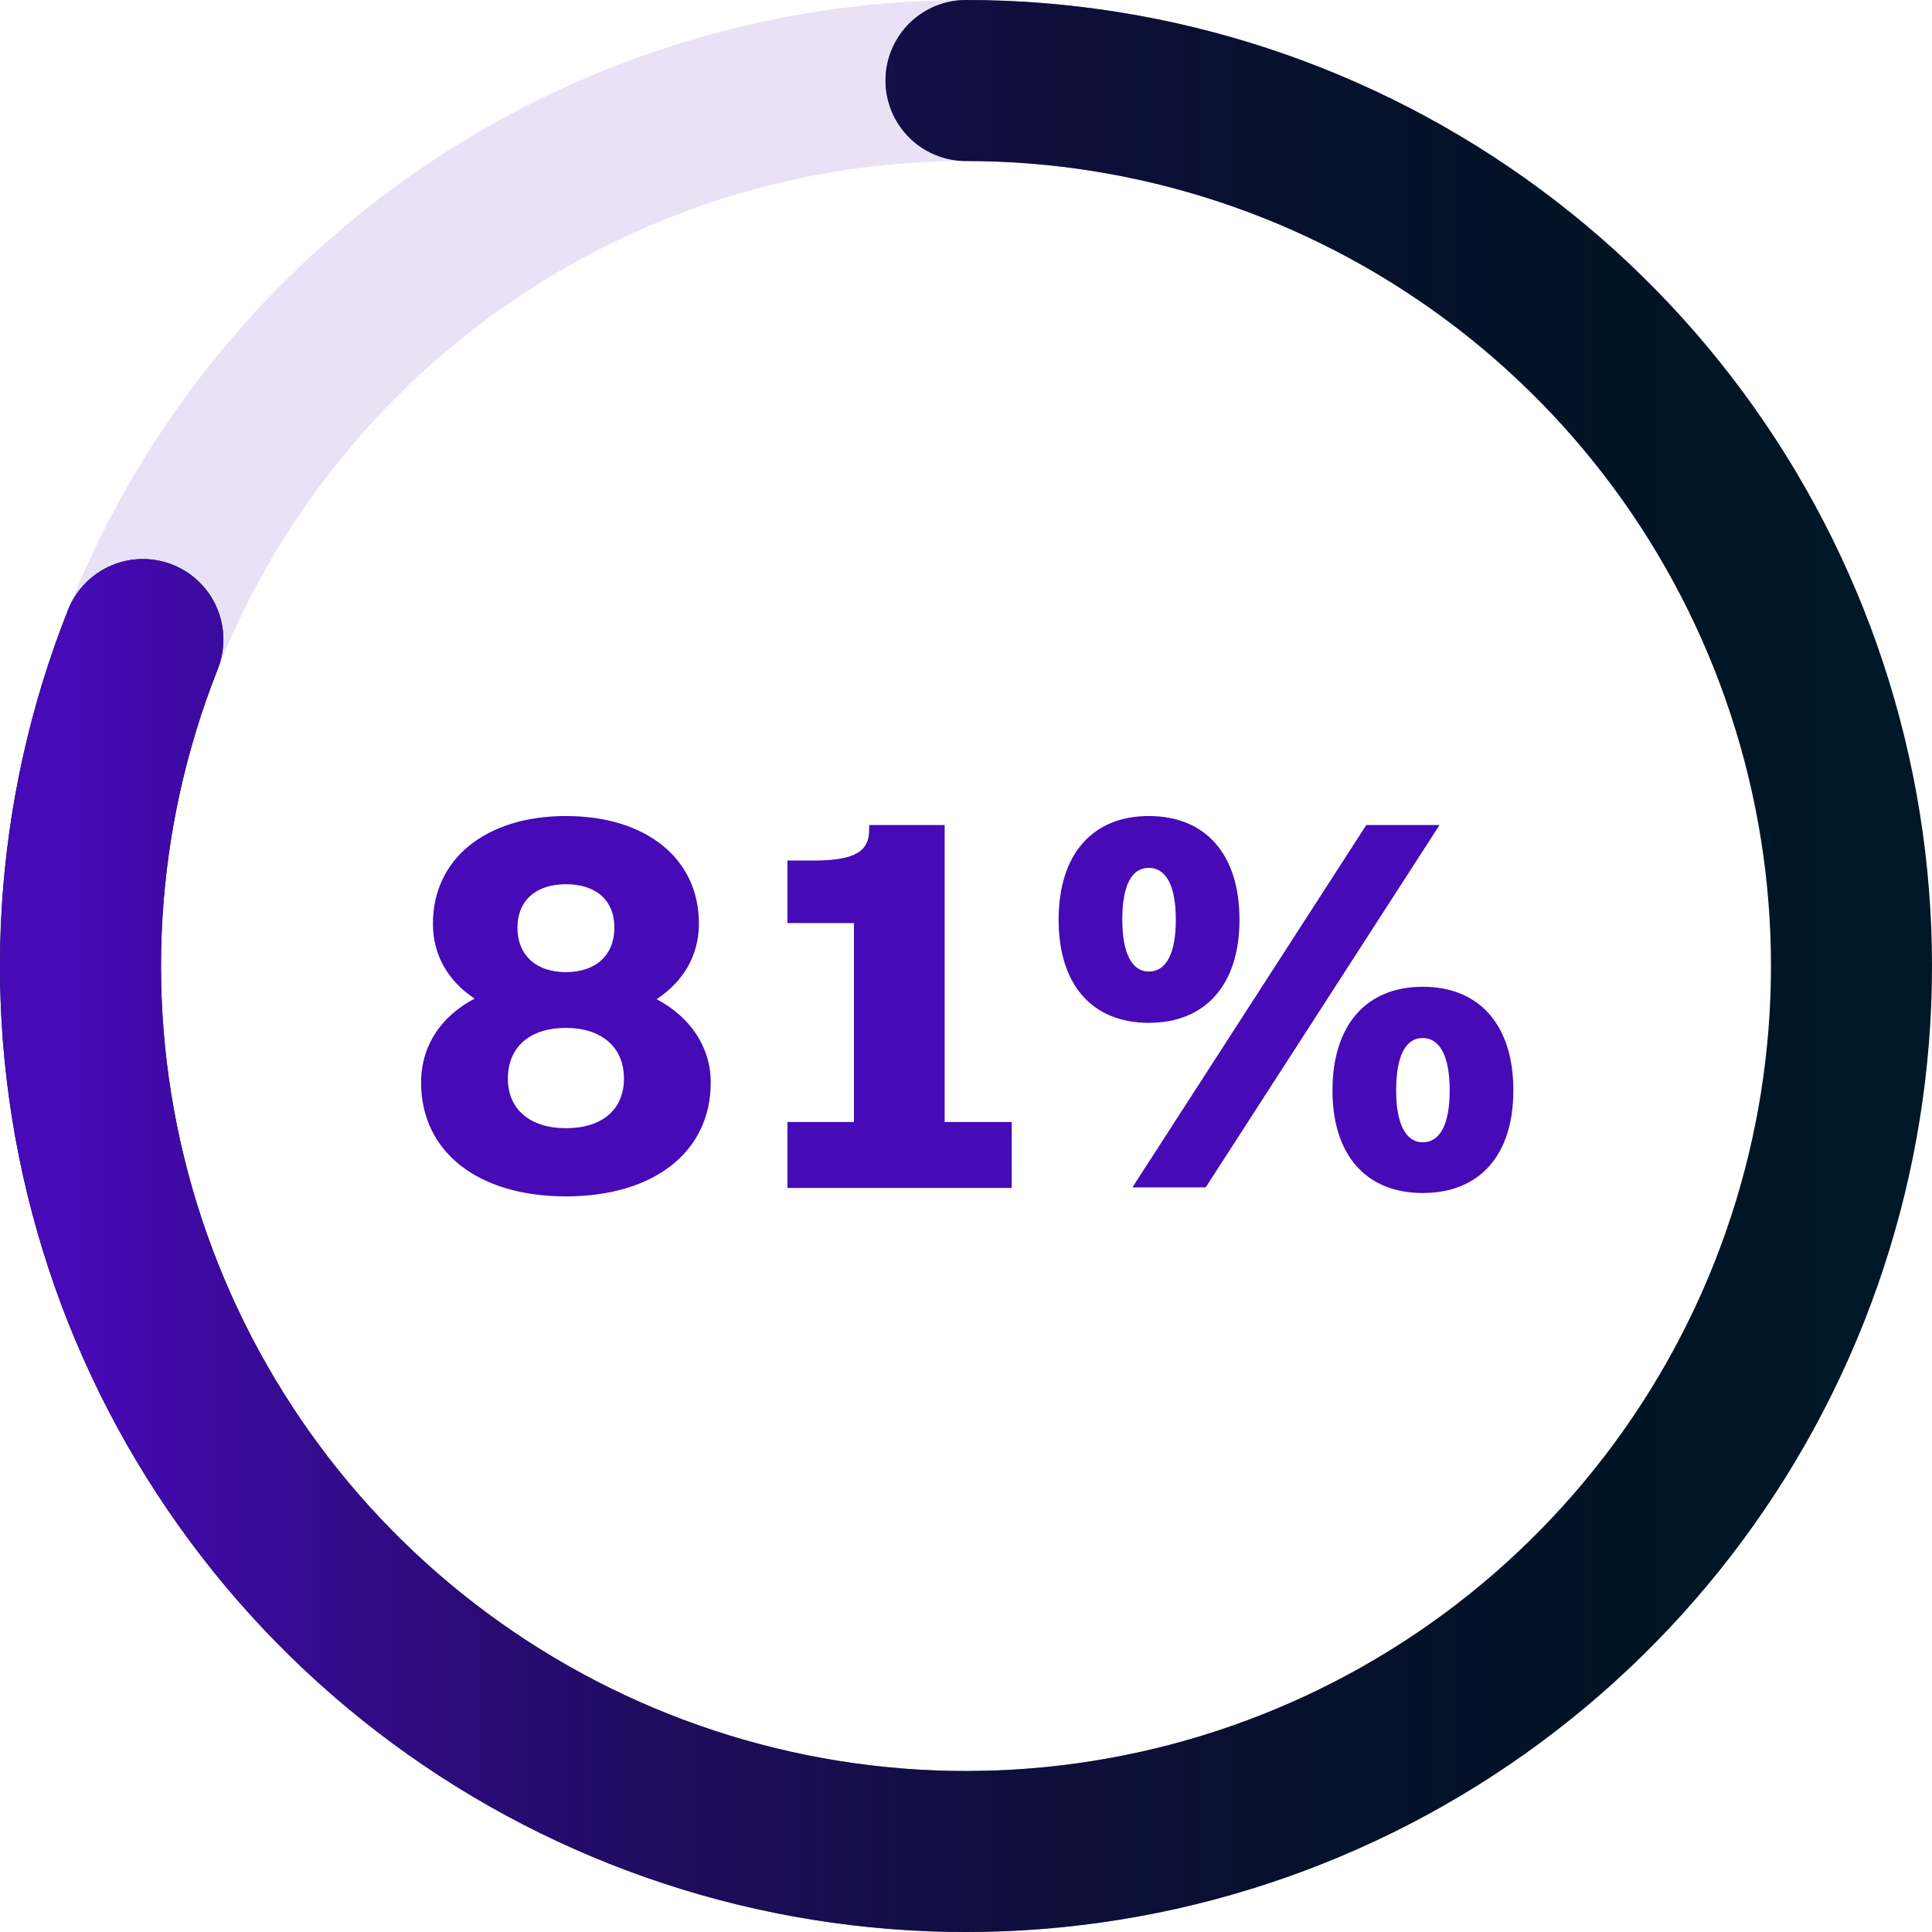
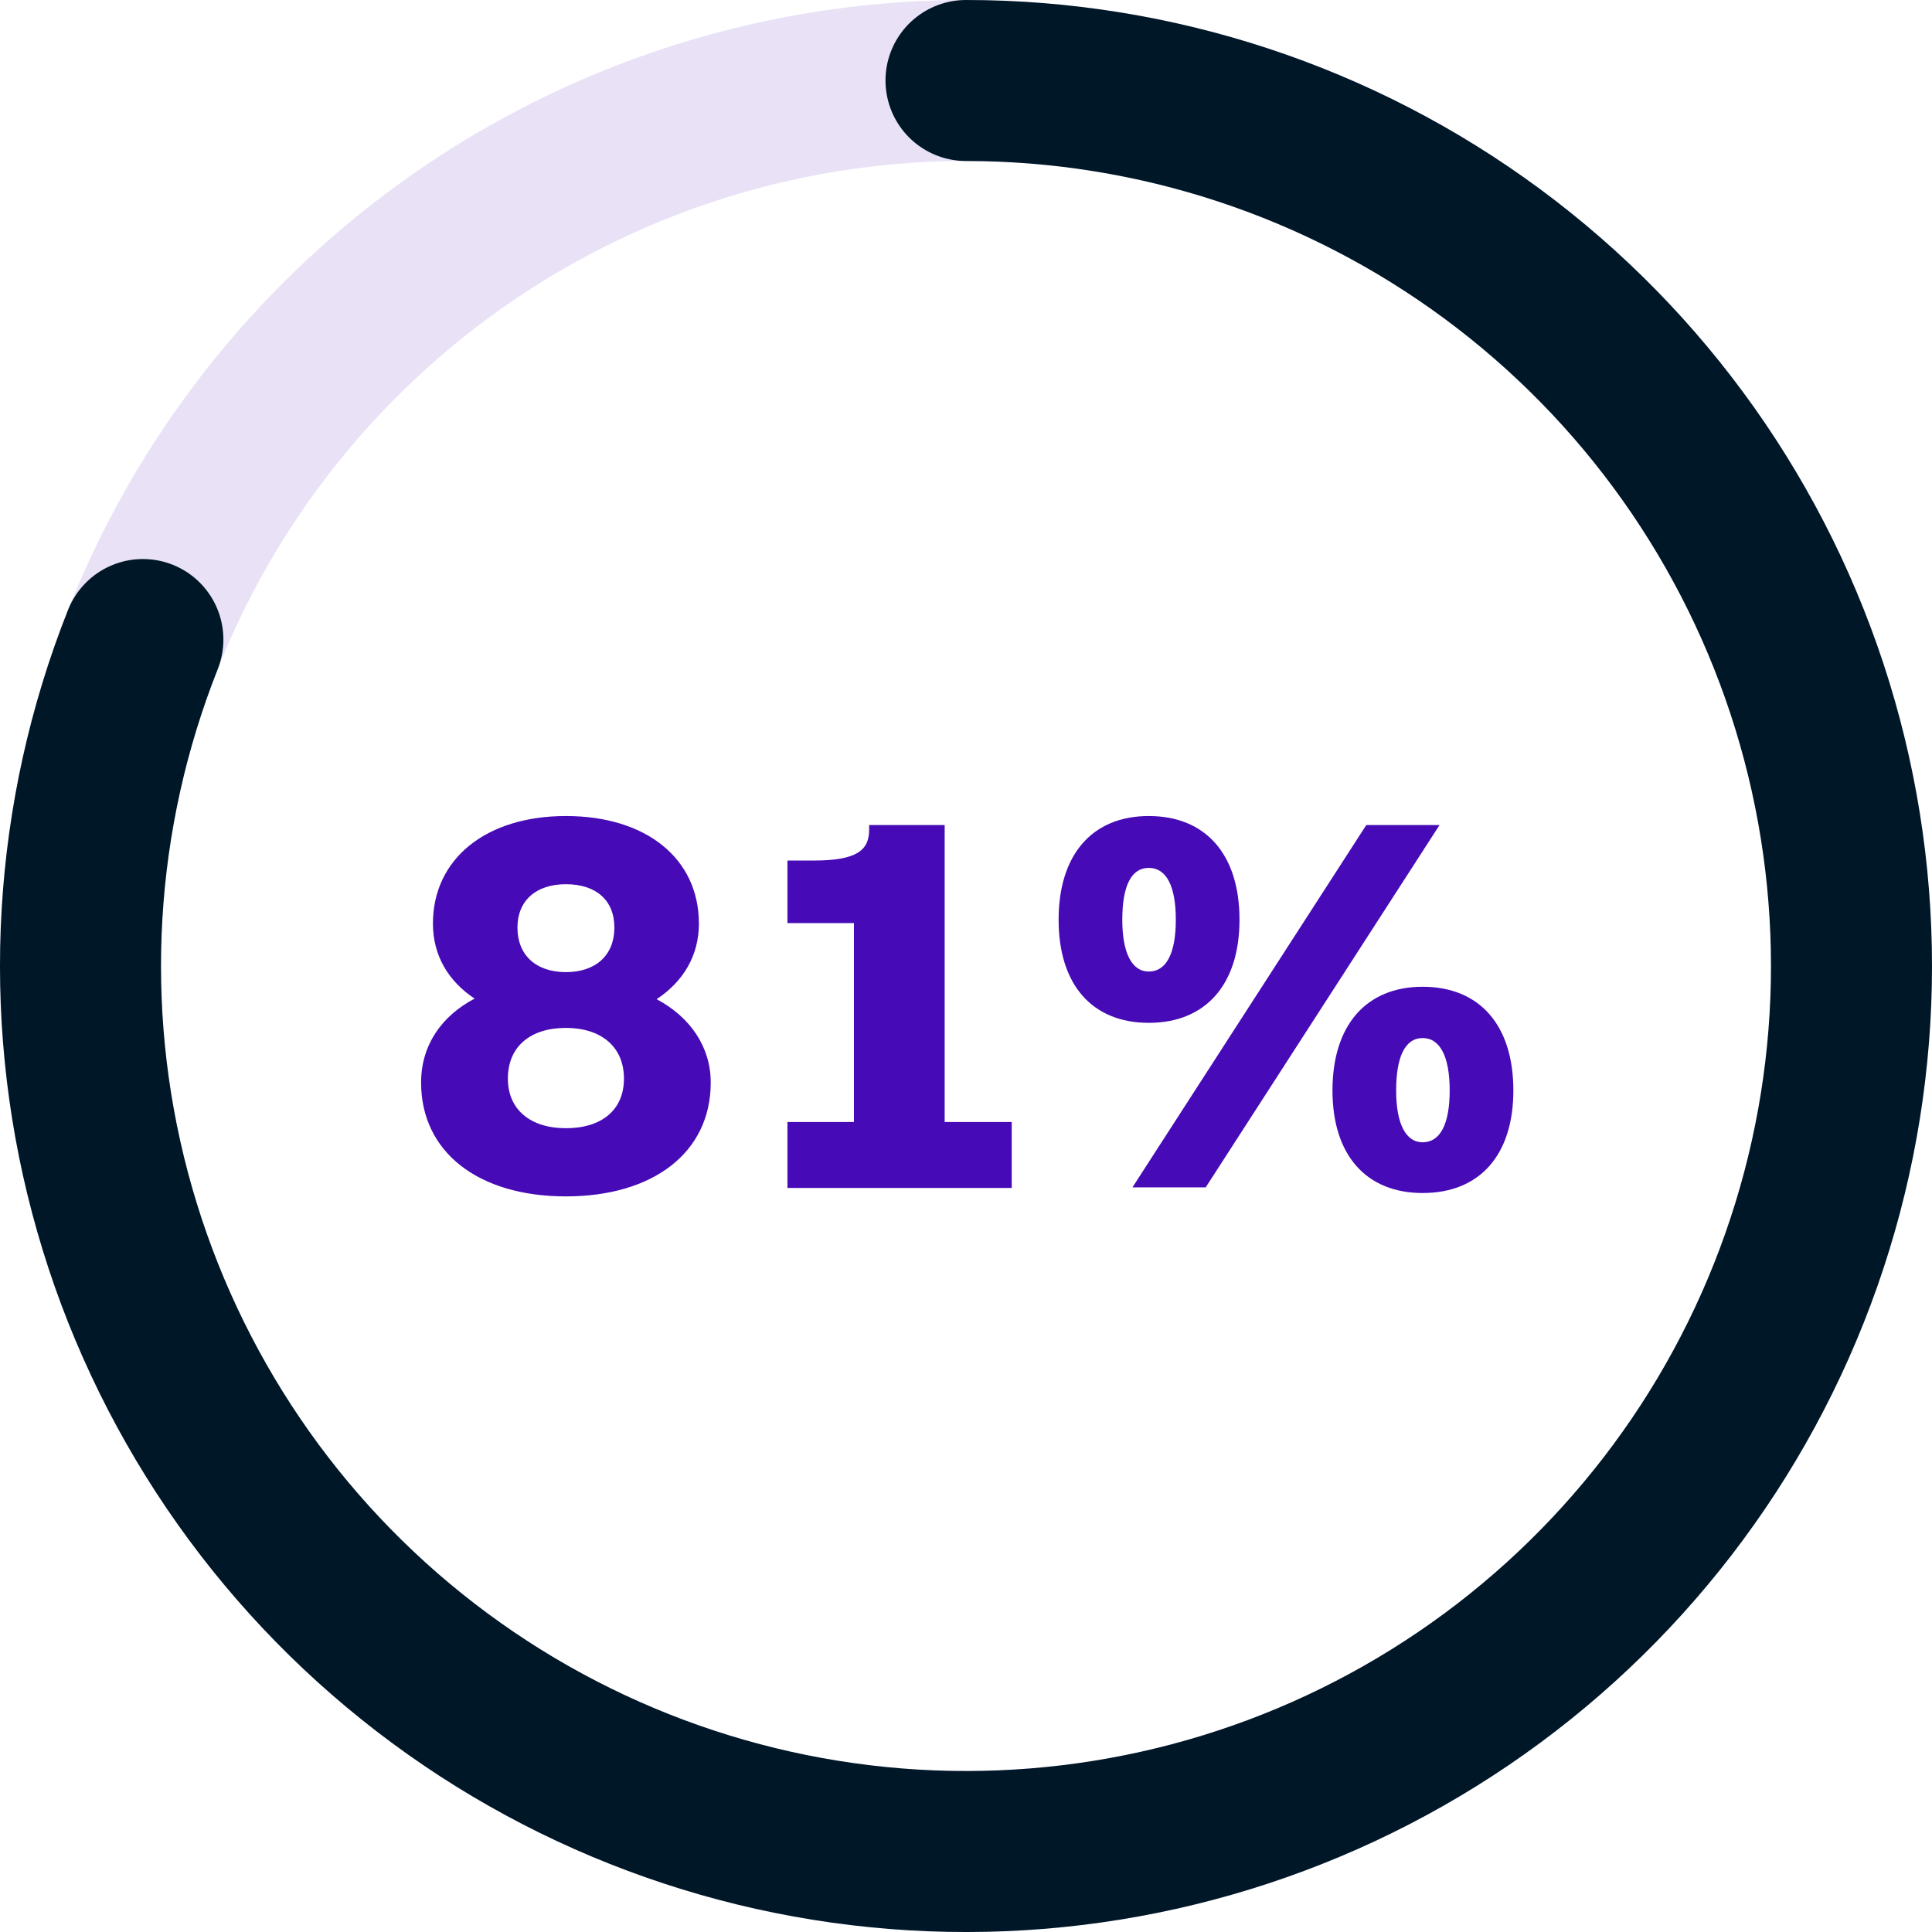
<svg xmlns="http://www.w3.org/2000/svg" width="48" height="48" viewBox="0 0 48 48" fill="none">
  <path d="M14.06 29.724C11.876 29.724 10.462 28.618 10.462 26.896C10.462 25.972 10.966 25.244 11.792 24.81C11.134 24.376 10.756 23.732 10.756 22.948C10.756 21.338 12.072 20.274 14.06 20.274C16.048 20.274 17.364 21.324 17.364 22.948C17.364 23.746 16.972 24.39 16.314 24.824C17.154 25.272 17.658 26.014 17.658 26.896C17.658 28.632 16.23 29.724 14.06 29.724ZM14.06 21.968C13.318 21.968 12.856 22.374 12.856 23.046C12.856 23.732 13.318 24.152 14.06 24.152C14.802 24.152 15.264 23.732 15.264 23.046C15.264 22.36 14.802 21.968 14.06 21.968ZM14.06 28.03C14.942 28.03 15.502 27.582 15.502 26.798C15.502 26 14.928 25.538 14.06 25.538C13.178 25.538 12.618 26 12.618 26.798C12.618 27.568 13.178 28.03 14.06 28.03ZM19.564 29.514V27.876H21.216V22.934H19.564V21.38H20.208C21.286 21.38 21.594 21.128 21.594 20.61V20.498H23.47V27.876H25.136V29.514H19.564ZM28.541 25.412C27.141 25.412 26.301 24.474 26.301 22.85C26.301 21.226 27.141 20.274 28.541 20.274C29.955 20.274 30.795 21.226 30.795 22.85C30.795 24.46 29.955 25.412 28.541 25.412ZM28.135 29.5L33.945 20.498H35.765L29.955 29.5H28.135ZM28.541 24.138C28.975 24.138 29.213 23.69 29.213 22.85C29.213 22.01 28.975 21.562 28.541 21.562C28.107 21.562 27.883 22.01 27.883 22.85C27.883 23.676 28.121 24.138 28.541 24.138ZM35.345 29.64C33.945 29.64 33.105 28.702 33.105 27.092C33.105 25.468 33.945 24.516 35.345 24.516C36.759 24.516 37.599 25.468 37.599 27.092C37.599 28.702 36.759 29.64 35.345 29.64ZM35.345 28.38C35.779 28.38 36.017 27.932 36.017 27.092C36.017 26.252 35.779 25.79 35.345 25.79C34.911 25.79 34.687 26.252 34.687 27.092C34.687 27.918 34.925 28.38 35.345 28.38Z" fill="#460AB6" />
  <path d="M24 2C26.889 2 29.75 2.569 32.419 3.675C35.088 4.78 37.514 6.401 39.556 8.444C41.599 10.486 43.22 12.912 44.325 15.581C45.431 18.25 46 21.111 46 24C46 26.889 45.431 29.75 44.325 32.419C43.22 35.088 41.599 37.514 39.556 39.556C37.514 41.599 35.088 43.22 32.419 44.325C29.75 45.431 26.889 46 24 46C21.111 46 18.25 45.431 15.581 44.325C12.912 43.22 10.486 41.599 8.444 39.556C6.401 37.514 4.78 35.088 3.675 32.419C2.569 29.75 2 26.889 2 24C2 21.111 2.569 18.25 3.675 15.581C4.78 12.912 6.401 10.486 8.444 8.444C10.487 6.401 12.912 4.78 15.581 3.675C18.25 2.569 21.111 2 24 2L24 2Z" stroke="#460AB6" stroke-opacity="0.12" stroke-width="4" />
  <path d="M24 2C28.706 2 33.287 3.509 37.072 6.305C40.857 9.101 43.645 13.036 45.028 17.534C46.411 22.032 46.316 26.855 44.756 31.294C43.196 35.733 40.253 39.556 36.361 42.199C32.468 44.843 27.83 46.169 23.128 45.983C18.427 45.796 13.908 44.107 10.237 41.163C6.566 38.22 3.936 34.177 2.732 29.628C1.528 25.079 1.815 20.264 3.55 15.889" stroke="#001728" stroke-width="4" stroke-linecap="round" stroke-linejoin="round" />
-   <path d="M24 2C28.706 2 33.287 3.509 37.072 6.305C40.857 9.101 43.645 13.036 45.028 17.534C46.411 22.032 46.316 26.855 44.756 31.294C43.196 35.733 40.253 39.556 36.361 42.199C32.468 44.843 27.83 46.169 23.128 45.983C18.427 45.796 13.908 44.107 10.237 41.163C6.566 38.22 3.936 34.177 2.732 29.628C1.528 25.079 1.815 20.264 3.55 15.889" stroke="url(#paint0_linear_2048_3105)" stroke-width="4" stroke-linecap="round" stroke-linejoin="round" />
  <defs>
    <linearGradient id="paint0_linear_2048_3105" x1="2" y1="24" x2="46" y2="24" gradientUnits="userSpaceOnUse">
      <stop stop-color="#460AB6" />
      <stop offset="1" stop-opacity="0" />
    </linearGradient>
  </defs>
</svg>